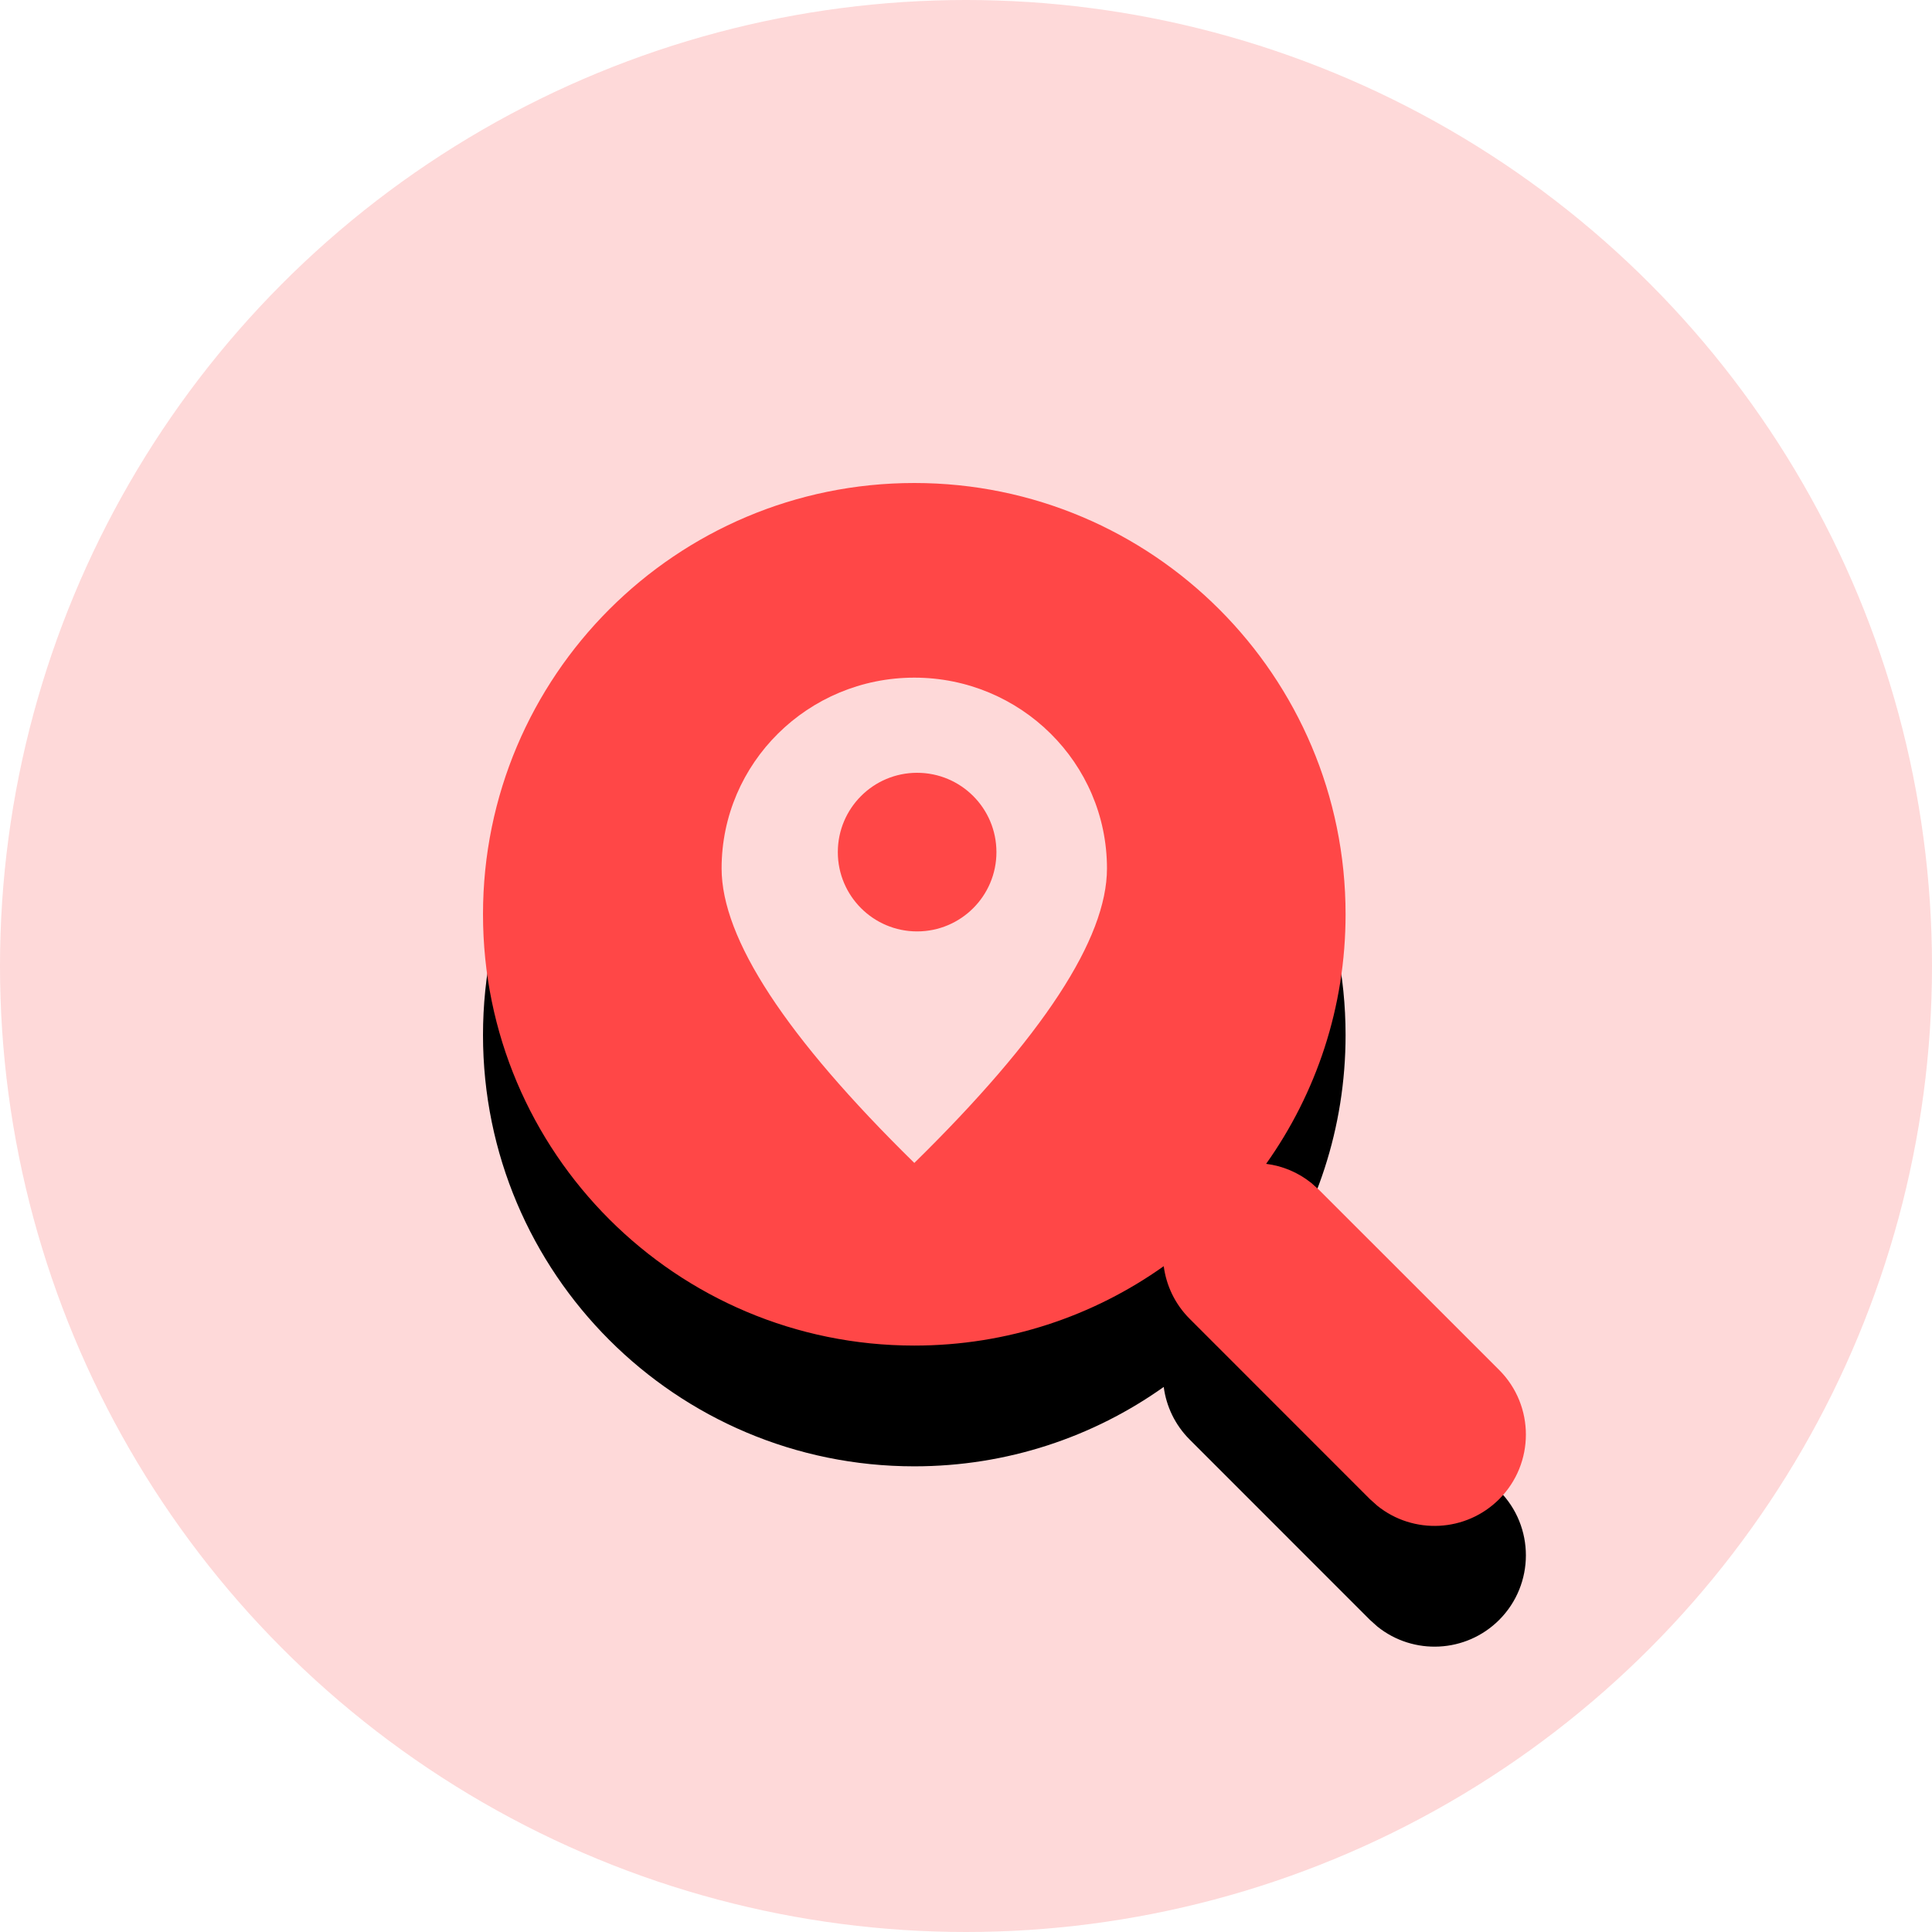
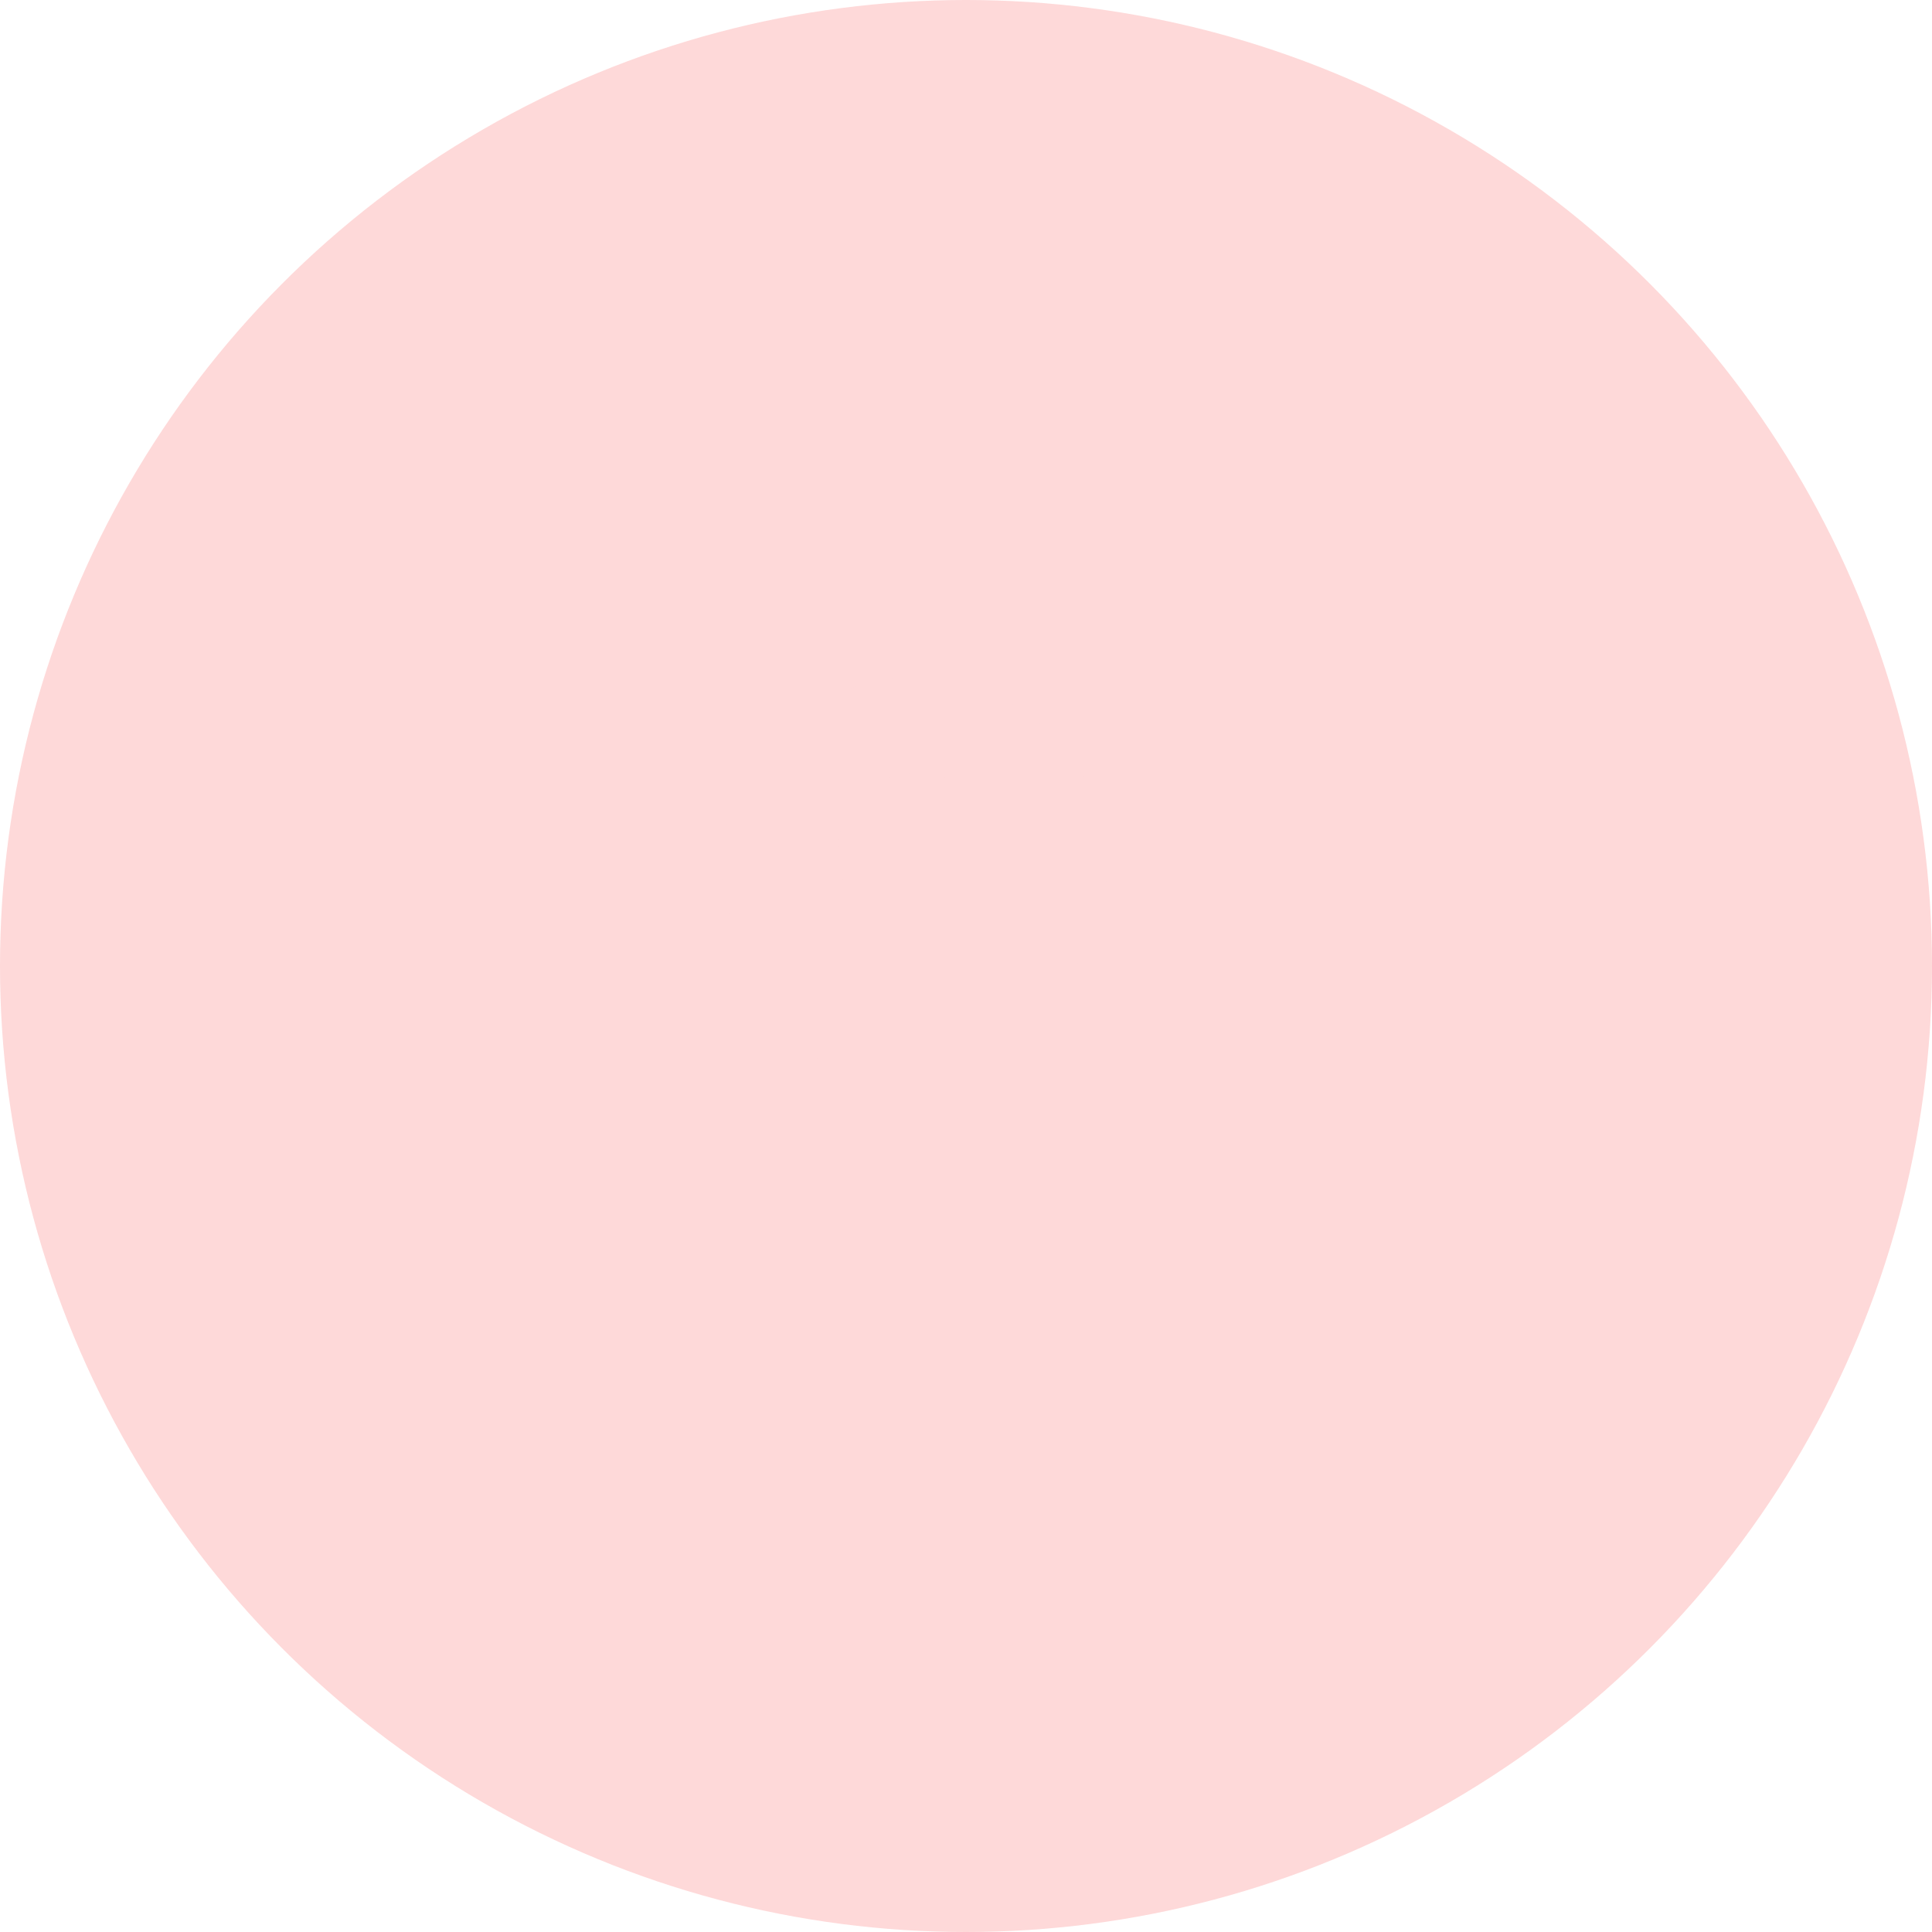
<svg xmlns="http://www.w3.org/2000/svg" xmlns:xlink="http://www.w3.org/1999/xlink" width="32" height="32" viewBox="0 0 32 32">
  <defs>
    <filter id="prefix__a" width="111.6%" height="123.2%" x="-5.8%" y="-5.8%" filterUnits="objectBoundingBox">
      <feOffset dy="2" in="SourceAlpha" result="shadowOffsetOuter1" />
      <feColorMatrix in="shadowOffsetOuter1" values="0 0 0 0 0.939 0 0 0 0 0.771 0 0 0 0 0.771 0 0 0 1 0" />
    </filter>
-     <path id="prefix__b" d="M7.144 0c3.945 0 7.143 3.198 7.143 7.144 0 1.54-.487 2.966-1.316 4.133.268.033.529.14.75.318l.123.11 2.987 2.986c.59.591.59 1.549 0 2.14-.552.551-1.423.588-2.017.11l-.123-.11-2.986-2.987c-.245-.245-.388-.553-.43-.872-1.165.828-2.591 1.315-4.131 1.315C3.198 14.287 0 11.09 0 7.144 0 3.198 3.198 0 7.144 0z" />
  </defs>
  <g fill="none" fill-rule="evenodd">
    <circle cx="16" cy="16" r="16" fill="#FED9D9" />
    <g transform="translate(8 8)">
      <use fill="#000" filter="url(#prefix__a)" xlink:href="#prefix__b" />
      <use fill="#FF4747" xlink:href="#prefix__b" />
      <path fill="#FED9D9" d="M7.144 3.224c1.762 0 3.191 1.415 3.191 3.16 0 1.164-1.064 2.79-3.191 4.878-2.128-2.088-3.192-3.714-3.192-4.878 0-1.745 1.43-3.16 3.192-3.16zM7.19 4.8c-.725 0-1.313.588-1.313 1.314 0 .725.588 1.313 1.313 1.313.726 0 1.314-.588 1.314-1.313 0-.726-.588-1.314-1.314-1.314z" />
    </g>
  </g>
</svg>